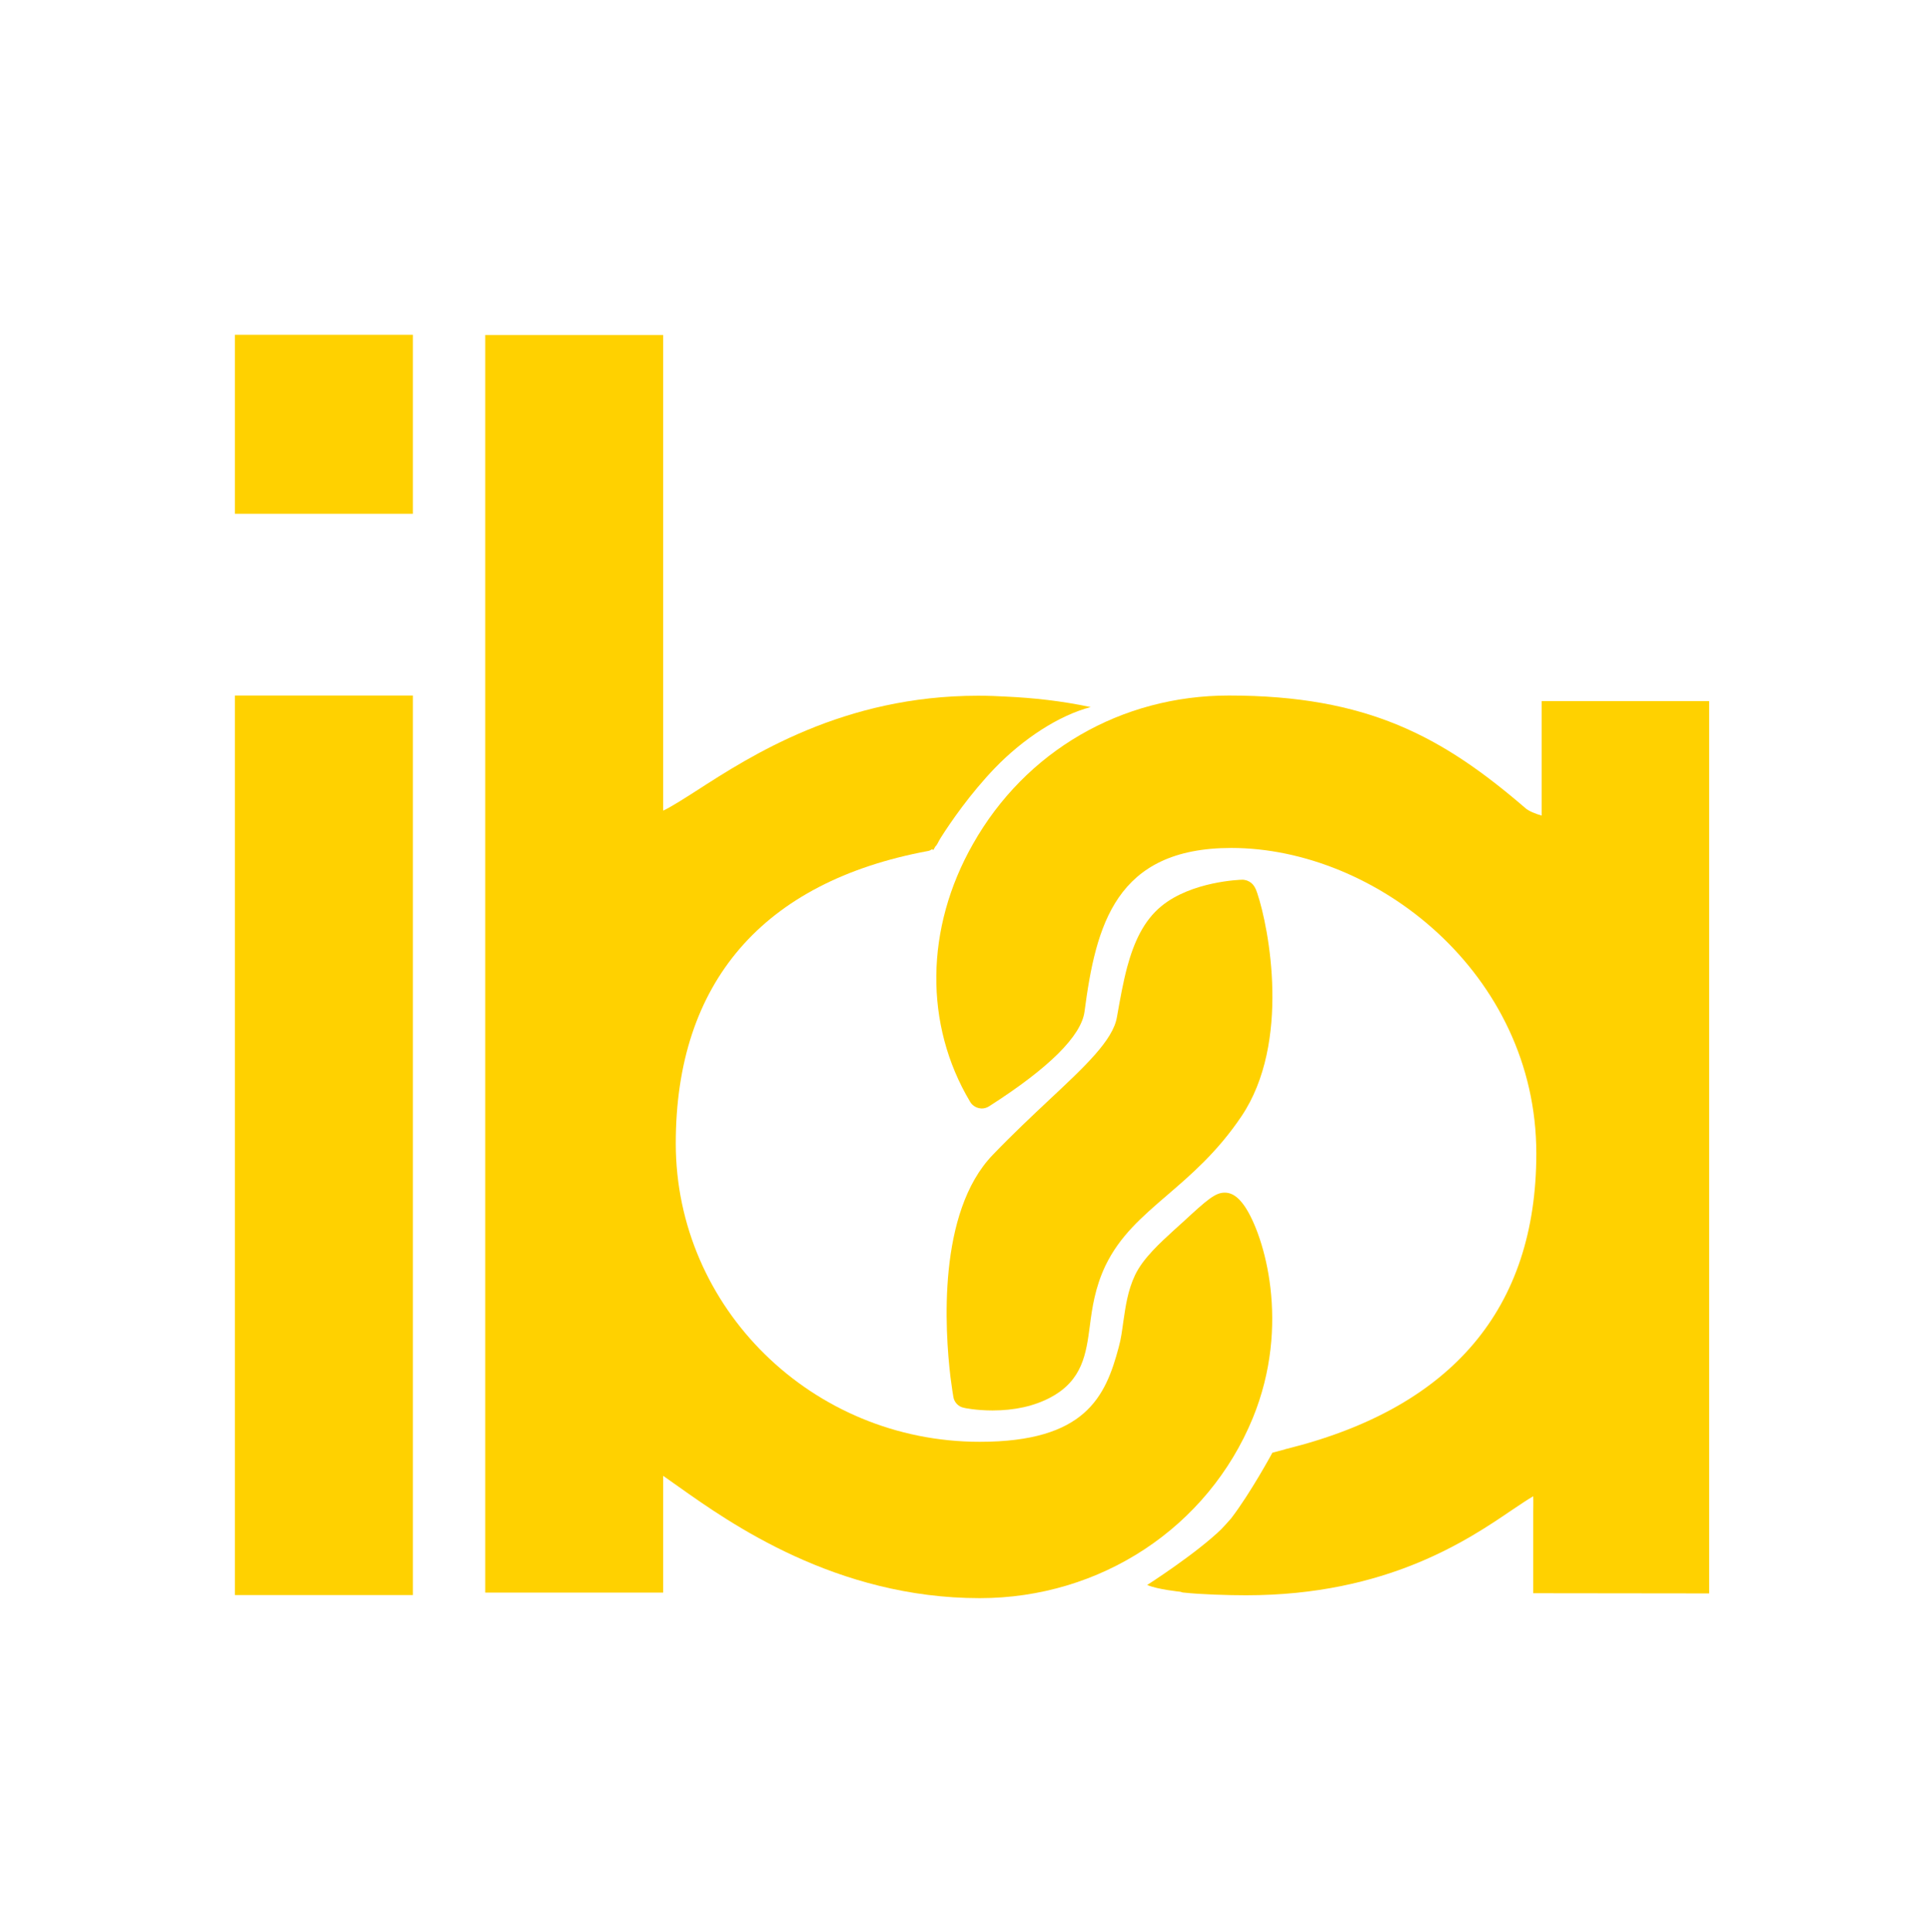
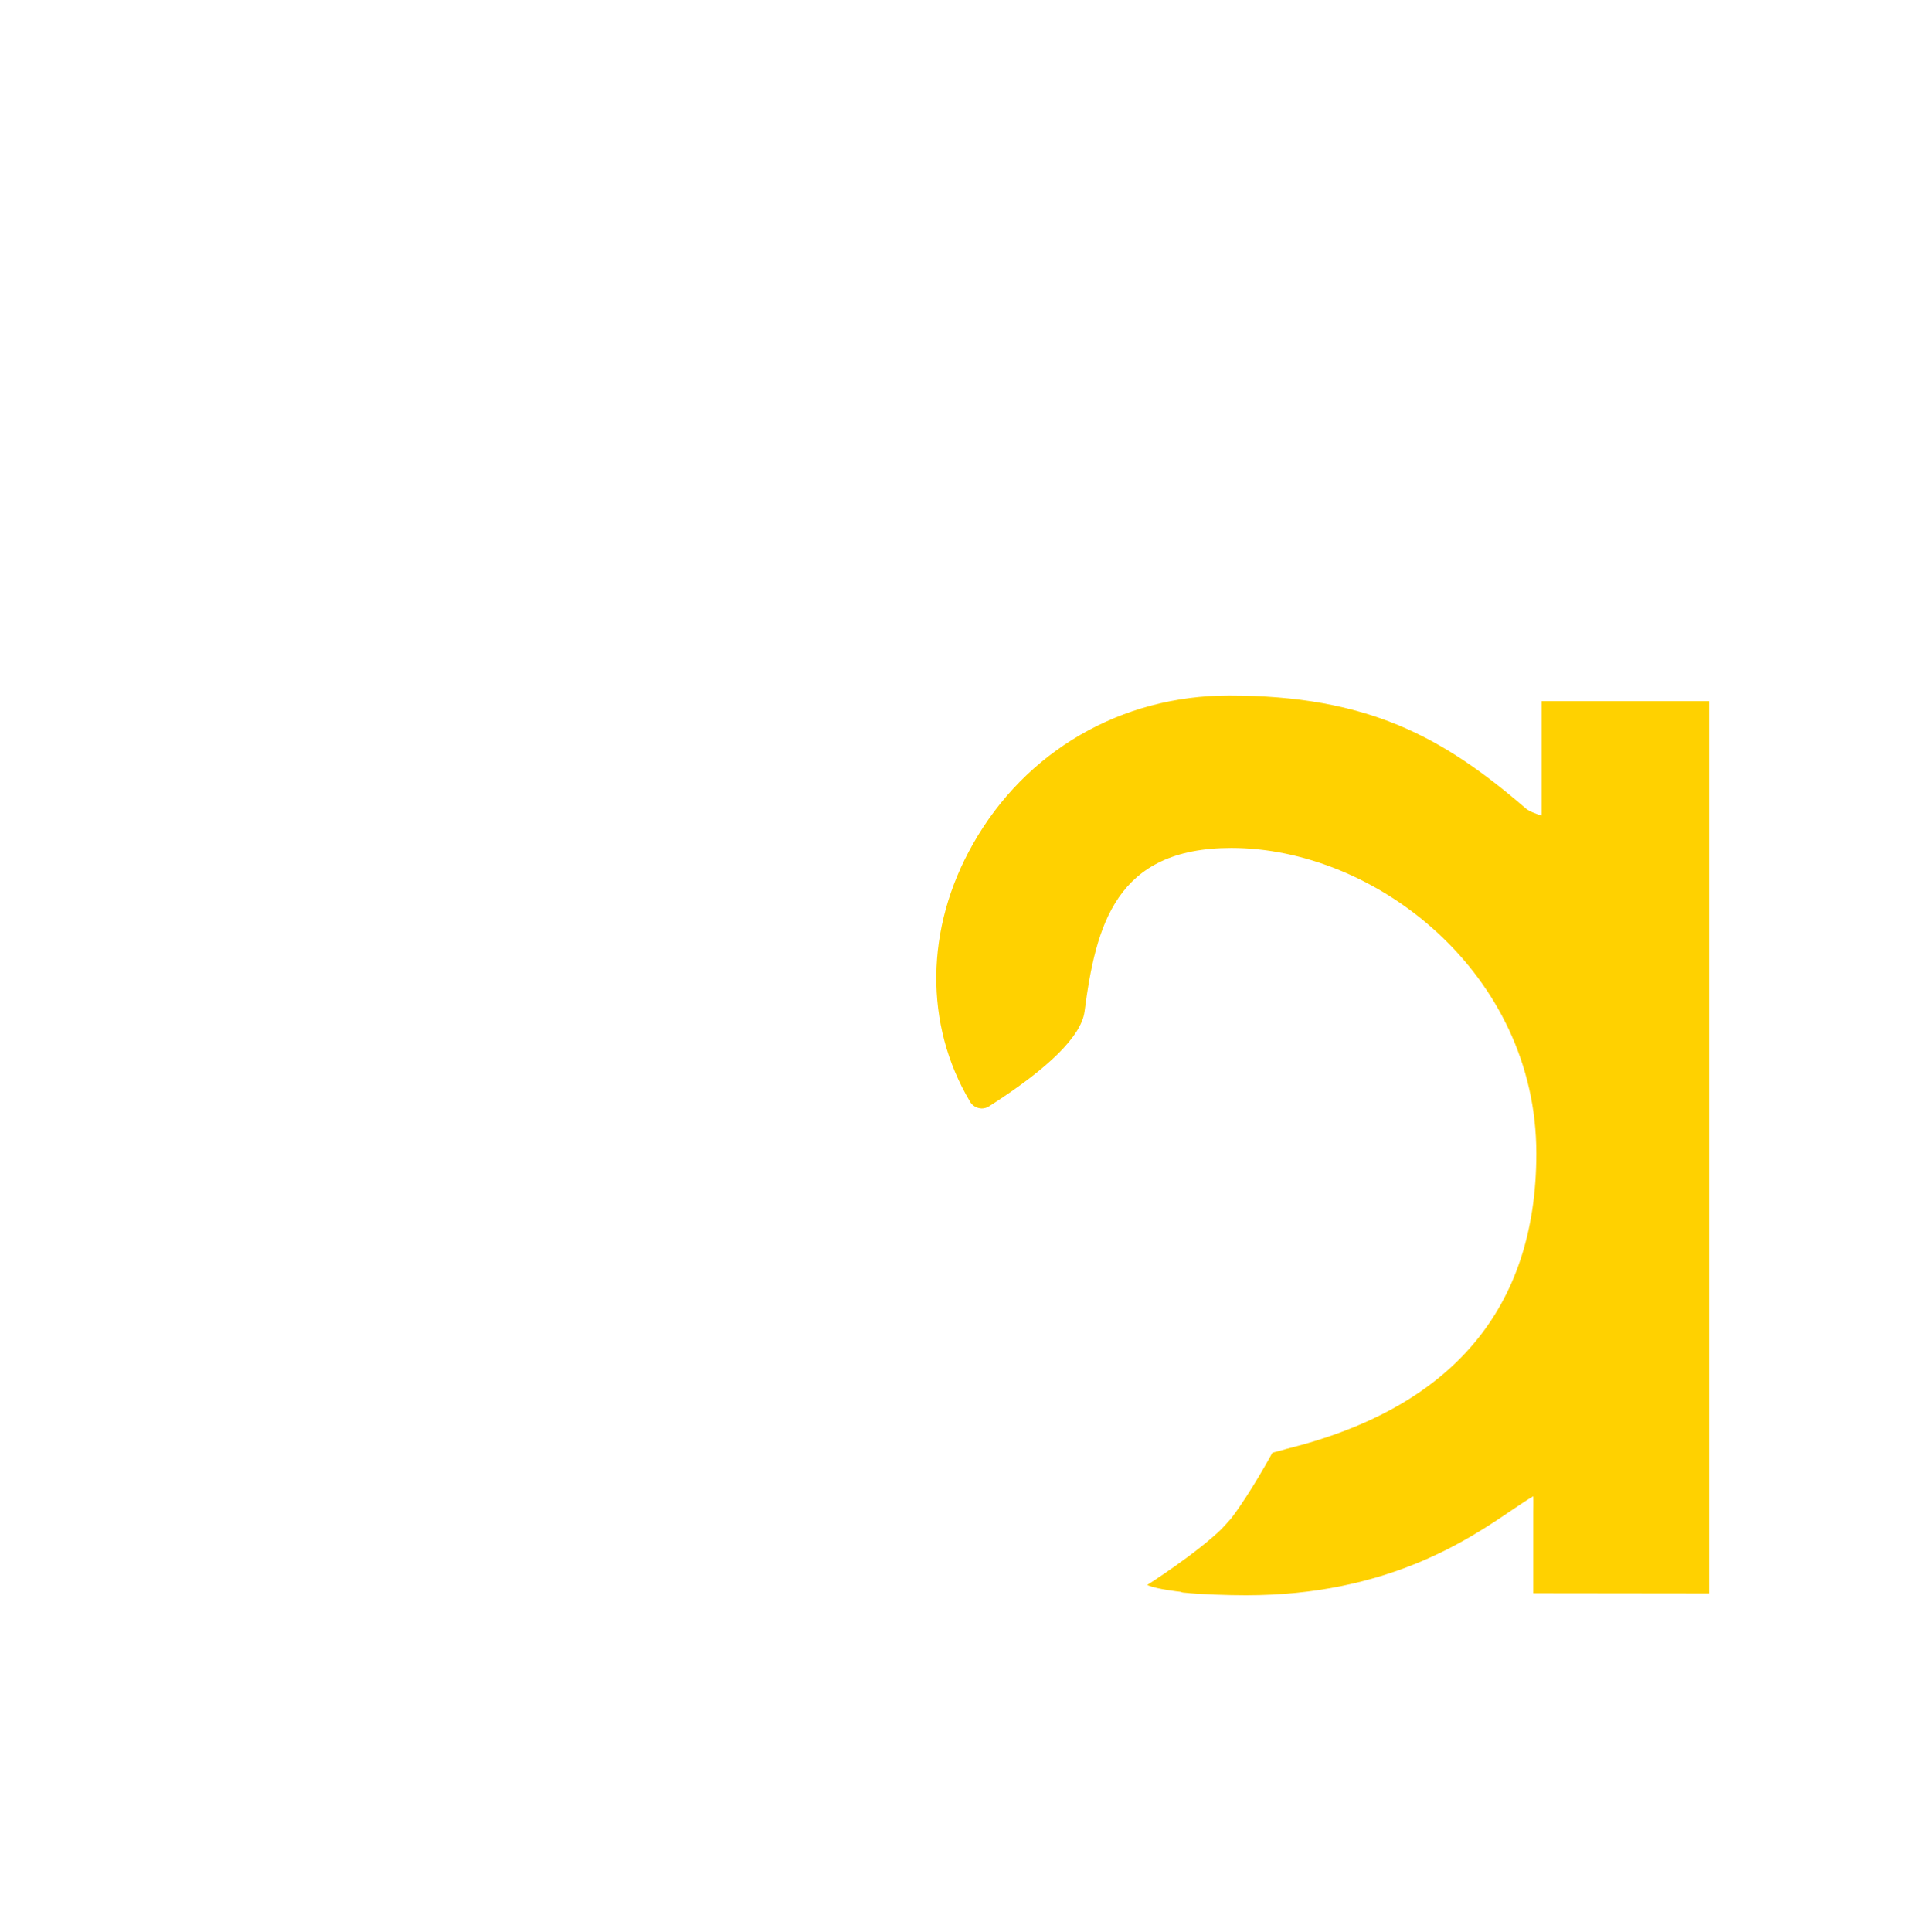
<svg xmlns="http://www.w3.org/2000/svg" id="Ebene_1" x="0px" y="0px" viewBox="0 0 93.59 93.68" style="enable-background:new 0 0 93.59 93.68;" xml:space="preserve">
  <style type="text/css"> .st0{fill:#FFD100;} </style>
  <g>
-     <rect x="11.39" y="16.23" class="st0" width="8.63" height="8.68" />
    <g>
-       <path class="st0" d="M46.74,68.25c0.02,0.01,0.6,0.13,1.39,0.13c1.07,0,2.02-0.21,2.81-0.63c1.56-0.83,1.73-2.12,1.91-3.48 c0.11-0.86,0.25-1.84,0.75-2.9c0.7-1.45,1.76-2.36,2.99-3.42c1.14-0.98,2.44-2.09,3.61-3.83c2.41-3.58,1.33-9.14,0.77-10.81 c-0.07-0.21-0.17-0.5-0.5-0.62c-0.07-0.02-0.14-0.04-0.21-0.04h-0.02c-0.1,0-2.46,0.08-3.92,1.28c-0.87,0.71-1.34,1.77-1.66,2.95 c-0.2,0.75-0.34,1.54-0.48,2.33l-0.02,0.11c-0.19,1.11-1.55,2.38-3.27,3.99c-0.83,0.78-1.77,1.66-2.75,2.68 c-2.69,2.79-2.32,8.49-2.05,10.77c0.07,0.55,0.13,0.9,0.14,0.96C46.27,67.98,46.47,68.2,46.74,68.25" />
-     </g>
-     <rect x="11.39" y="33.72" class="st0" width="8.63" height="43.61" />
-     <path class="st0" d="M60.75,68.75c1.86-4.54,0.55-8.86-0.38-10.25c-0.2-0.29-0.51-0.68-0.98-0.68c-0.46,0-0.85,0.34-2.02,1.42 l-0.4,0.36c-0.72,0.66-1.54,1.4-1.93,2.22c-0.36,0.76-0.46,1.53-0.57,2.27c-0.06,0.43-0.11,0.83-0.22,1.22 c-0.64,2.42-1.63,4.59-6.74,4.59c-8.13,0-14.74-6.49-14.74-14.47c0-7.79,4.22-12.68,12.22-14.17c0.08-0.01,0.15-0.05,0.21-0.09 l0.06,0.04c0,0,0.03-0.06,0.09-0.16c0.04-0.04,0.08-0.09,0.11-0.15c0.04-0.09,0.1-0.18,0.15-0.27c0.48-0.76,1.43-2.14,2.63-3.39 c1.37-1.42,3.11-2.56,4.65-2.96c-1.41-0.3-2.8-0.45-4.14-0.51c-0.35-0.02-0.78-0.04-1.32-0.04c-6.52,0-11,2.89-13.68,4.62 c-0.58,0.37-1.22,0.78-1.59,0.95V16.24h-8.63v60.97h8.63v-5.66c0.23,0.16,0.5,0.35,0.75,0.53c2.47,1.75,7.62,5.4,14.6,5.4 C53.38,77.48,58.57,74.05,60.75,68.75" />
+       </g>
    <path class="st0" d="M82.88,33.99h-8.12v5.55c-0.29-0.08-0.64-0.22-0.8-0.37c-4.01-3.45-7.64-5.45-14.37-5.45 c-5.22,0-9.86,2.69-12.41,7.2c-2.32,4.08-2.37,8.75-0.14,12.49c0.09,0.16,0.25,0.27,0.42,0.31c0.05,0.01,0.1,0.02,0.15,0.02 c0.13,0,0.25-0.04,0.36-0.11c2.91-1.86,4.46-3.41,4.62-4.58c0.55-4.19,1.51-7.94,7.12-7.94c7,0,14.79,6.08,14.79,14.81 c0,7.5-4.07,12.32-12.1,14.32c-0.02,0-0.03,0.01-0.05,0.01c0,0-0.01,0-0.02,0.01l-0.63,0.17c0,0-1.05,1.94-1.99,3.17 c-0.16,0.19-0.33,0.37-0.49,0.54c-1.24,1.2-3.59,2.7-3.59,2.7c0.5,0.22,1.61,0.33,1.61,0.33c0.06,0.02,0.11,0.04,0.17,0.04 c0.82,0.09,2.14,0.13,3.02,0.13c6.83,0,10.78-2.7,12.9-4.14c0.36-0.24,0.74-0.5,1.02-0.66c0.01,0.24,0,0.77,0,0.77v3.93l8.53,0.01 L82.88,33.99z" />
  </g>
</svg>